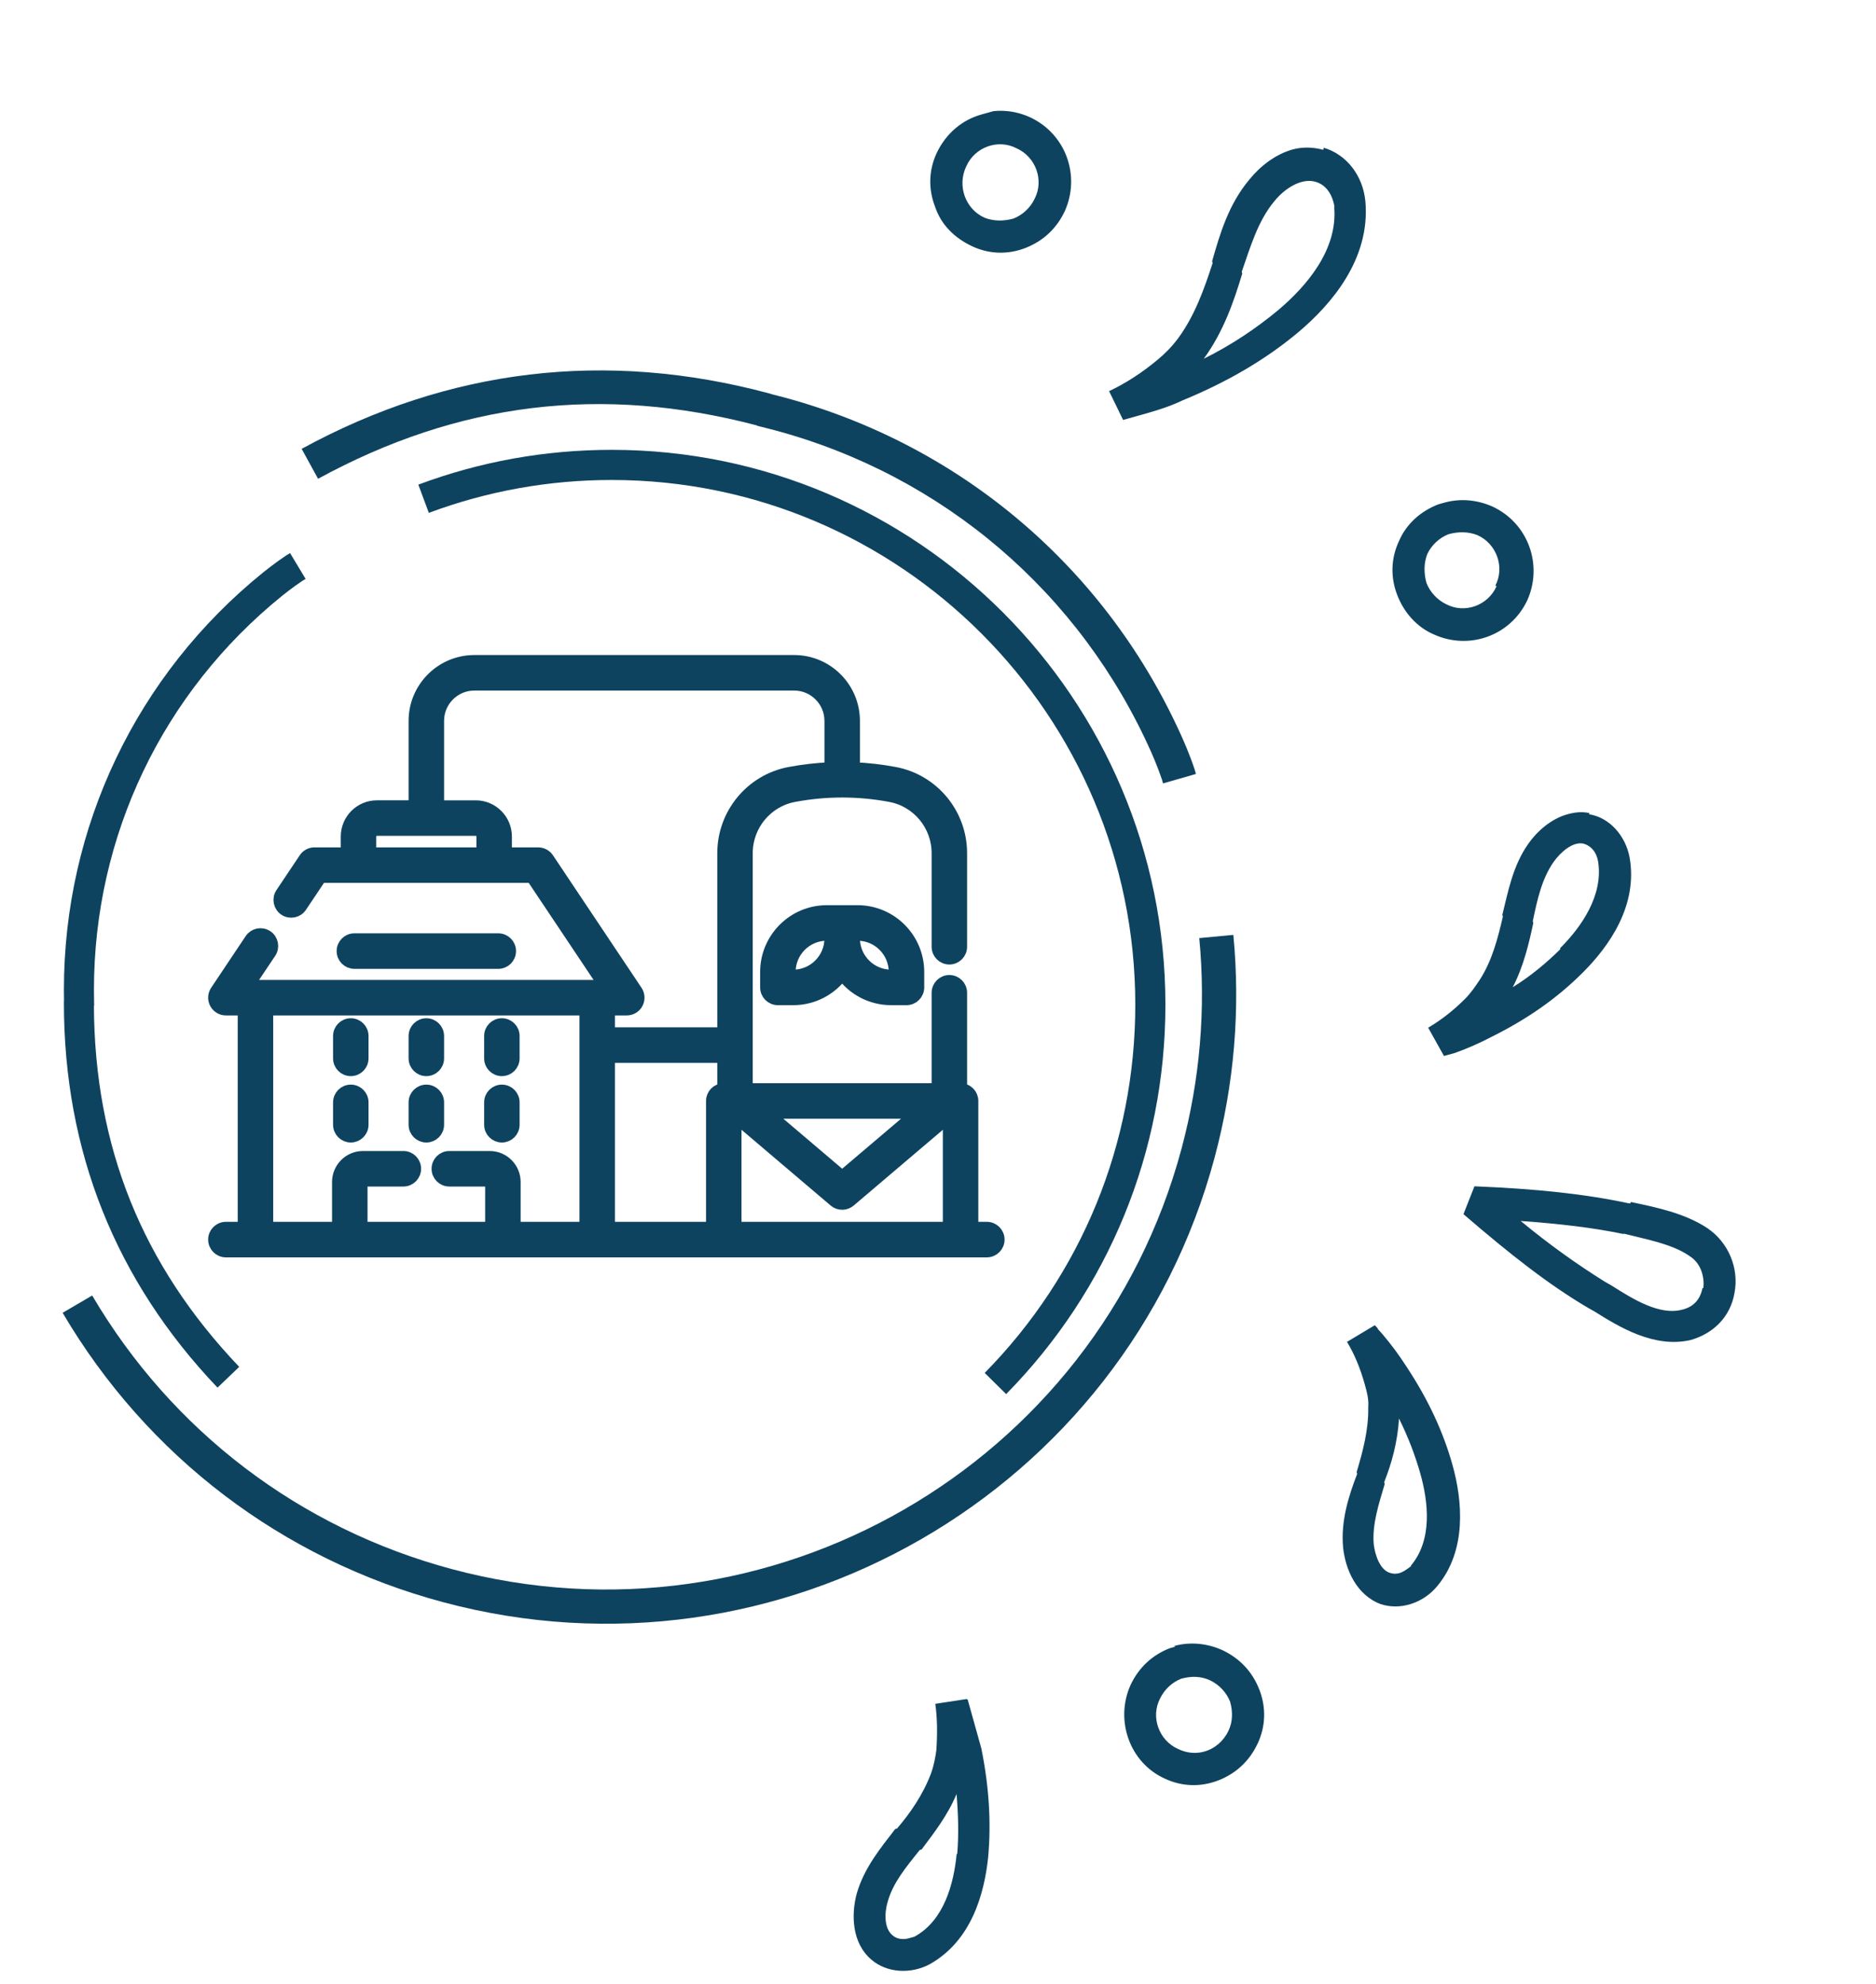
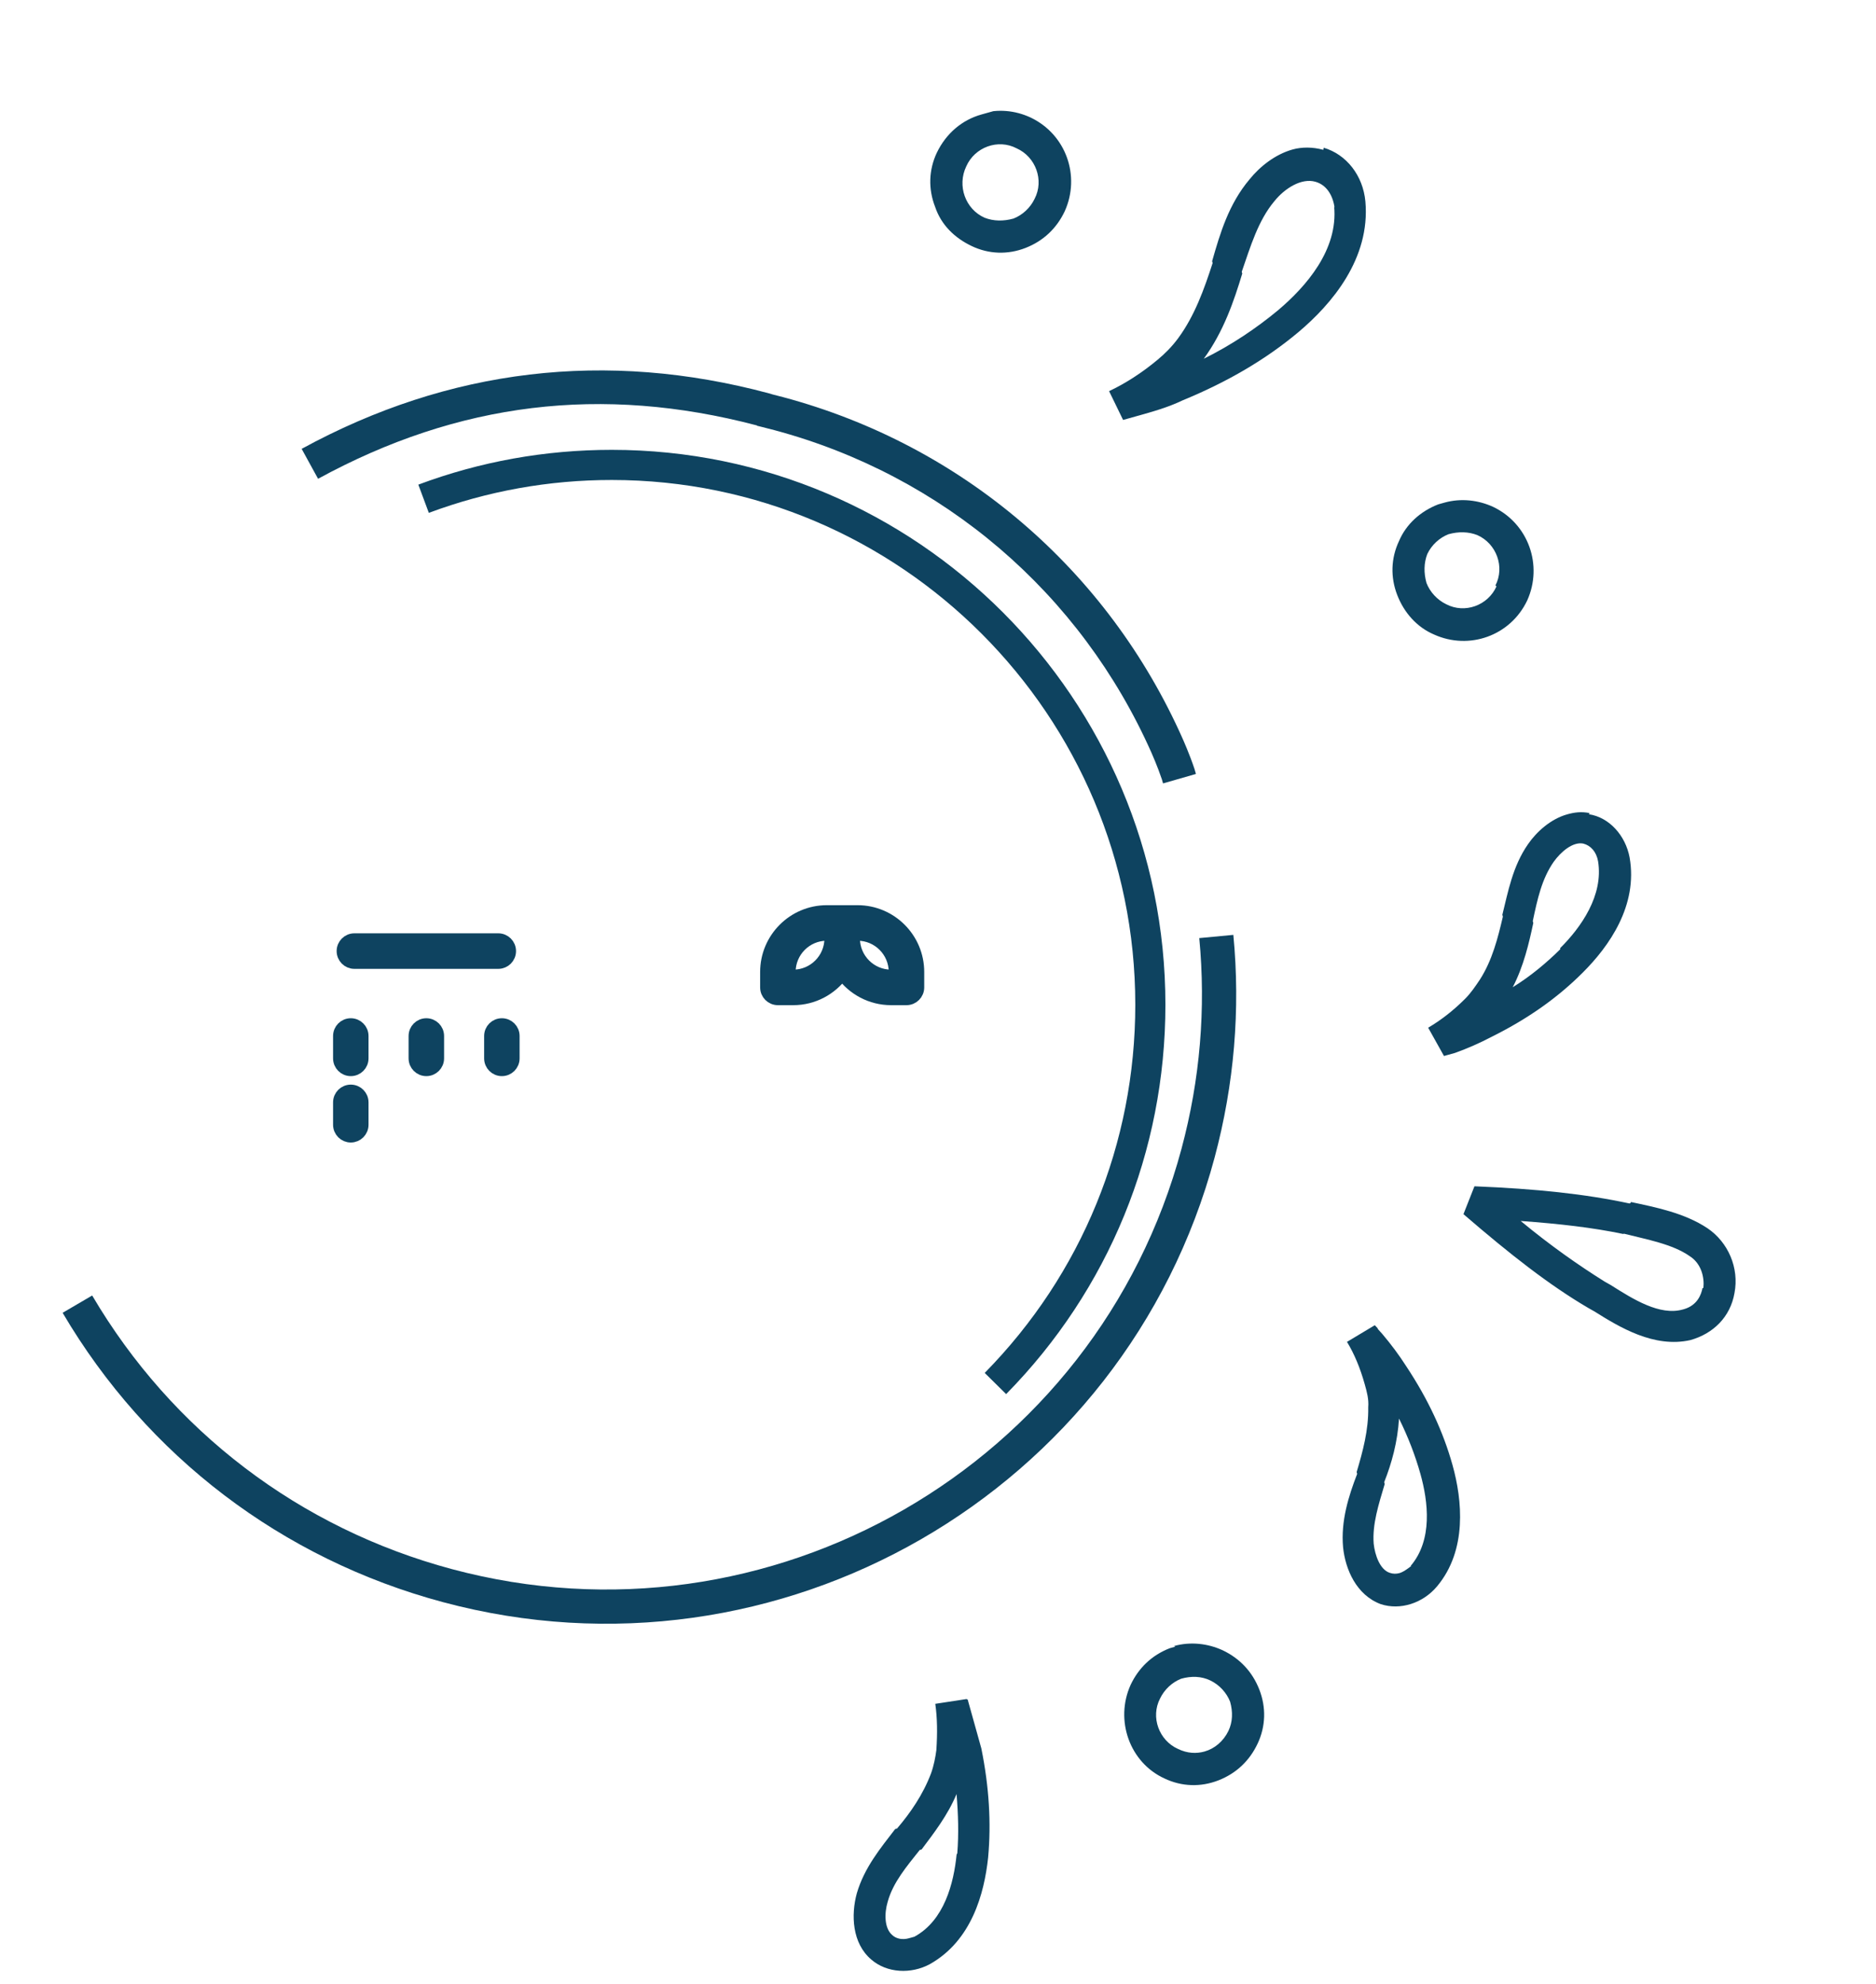
<svg xmlns="http://www.w3.org/2000/svg" width="105" height="111" viewBox="0 0 105 111" fill="none">
  <g clip-path="url(#clip0_47_773)">
    <path d="M88.967 45.491C88.499 45.4 88.126 45.449 87.715 45.564C86.792 45.822 85.998 46.543 85.526 47.229C84.657 48.471 84.401 49.929 84.087 51.182L84.116 51.285C83.839 52.471 83.525 53.724 82.832 54.805C82.559 55.214 82.323 55.557 82.022 55.864C81.331 56.556 80.647 57.08 79.935 57.501L80.82 59.084C80.82 59.084 81.025 59.027 81.077 59.012C81.179 58.984 81.333 58.941 81.436 58.912C82.139 58.66 82.829 58.356 83.504 58.001C85.543 56.988 87.203 55.803 88.586 54.418C90.056 52.953 91.685 50.667 91.209 47.971C90.98 46.759 90.085 45.733 88.93 45.557L88.967 45.491ZM87.334 53.104C86.554 53.876 85.658 54.626 84.667 55.236C85.28 54.066 85.579 52.762 85.819 51.641L85.79 51.538C86.052 50.3 86.292 49.179 86.963 48.215C87.361 47.66 88.03 47.084 88.615 47.199C89.031 47.304 89.351 47.658 89.444 48.187C89.756 50.097 88.489 51.893 87.319 53.052L87.334 53.104ZM80.492 28.222C79.495 28.611 78.701 29.332 78.301 30.276C77.85 31.234 77.816 32.298 78.206 33.298C78.596 34.299 79.316 35.096 80.258 35.499C82.222 36.392 84.538 35.578 85.478 33.596C86.366 31.629 85.551 29.305 83.572 28.36C82.747 27.98 81.775 27.863 80.851 28.121C80.749 28.15 80.646 28.179 80.543 28.207L80.492 28.222ZM83.762 32.8C83.288 33.875 81.984 34.351 80.947 33.808C80.436 33.563 80.036 33.12 79.841 32.62C79.683 32.054 79.693 31.496 79.886 30.998C80.13 30.486 80.571 30.086 81.069 29.891C81.633 29.733 82.19 29.744 82.686 29.939C83.76 30.415 84.236 31.724 83.697 32.763L83.762 32.8ZM74.065 8.383C73.465 8.218 72.858 8.221 72.345 8.364C71.37 8.637 70.511 9.321 69.936 10.036C68.773 11.415 68.29 13.048 67.843 14.615L67.871 14.718C67.396 16.182 66.869 17.661 65.948 18.916C65.587 19.406 65.197 19.792 64.793 20.127C63.896 20.876 62.956 21.472 62.076 21.884L62.859 23.496C62.859 23.496 63.115 23.424 63.218 23.396C63.371 23.353 63.525 23.31 63.628 23.281C64.5 23.038 65.372 22.794 66.201 22.396C68.731 21.356 70.867 20.094 72.659 18.594C74.541 17.015 76.705 14.469 76.421 11.275C76.289 9.814 75.351 8.634 74.087 8.266L74.065 8.383ZM74.671 11.542C74.907 13.972 73.104 16.029 71.539 17.354C70.326 18.359 68.931 19.303 67.376 20.071C68.496 18.537 69.068 16.824 69.529 15.308L69.501 15.206C69.991 13.793 70.415 12.343 71.328 11.256C71.902 10.54 72.842 9.945 73.624 10.17C74.223 10.336 74.601 10.896 74.7 11.645L74.671 11.542ZM77.369 74.638C77.369 74.638 77.209 74.461 77.129 74.372C77.1 74.269 76.968 74.195 76.954 74.143L75.391 75.079C75.797 75.743 76.13 76.537 76.388 77.463C76.504 77.875 76.618 78.287 76.58 78.741C76.603 80.011 76.275 81.212 75.932 82.362L75.961 82.465C75.479 83.709 75.04 85.107 75.172 86.568C75.297 87.809 75.919 89.244 77.278 89.752C78.374 90.111 79.642 89.701 80.43 88.76C82.13 86.732 81.844 83.927 81.298 81.972C80.78 80.119 79.941 78.302 78.699 76.43C78.307 75.818 77.863 75.221 77.369 74.638ZM79.001 87.606C79.001 87.606 78.597 87.941 78.341 88.013C78.135 88.07 77.967 88.061 77.784 88.001C77.237 87.822 76.955 87.013 76.885 86.367C76.803 85.28 77.16 84.182 77.502 83.032L77.473 82.93C77.896 81.868 78.224 80.667 78.303 79.369C78.811 80.392 79.215 81.444 79.503 82.473C79.934 84.017 80.201 86.161 78.95 87.62L79.001 87.606ZM65.777 92.133C65.777 92.133 65.572 92.19 65.47 92.219C64.472 92.608 63.73 93.315 63.279 94.273C62.391 96.241 63.22 98.617 65.184 99.51C66.141 99.964 67.201 100.001 68.199 99.611C69.196 99.221 69.938 98.515 70.389 97.556C70.841 96.598 70.875 95.535 70.485 94.534C70.095 93.534 69.389 92.788 68.433 92.334C67.608 91.954 66.635 91.838 65.712 92.096L65.777 92.133ZM68.754 96.849C68.473 97.426 67.981 97.841 67.416 97.999C66.955 98.128 66.45 98.103 65.939 97.857C64.866 97.38 64.389 96.071 64.929 95.033C65.173 94.521 65.614 94.12 66.112 93.925C66.677 93.768 67.233 93.779 67.744 94.024C68.255 94.27 68.655 94.713 68.85 95.213C69.008 95.779 68.998 96.337 68.754 96.849ZM54.098 95.063L52.348 95.33C52.461 96.131 52.472 96.96 52.408 97.921C52.355 98.324 52.265 98.793 52.109 99.225C51.664 100.403 50.956 101.433 50.206 102.308L50.103 102.337C49.293 103.395 48.38 104.483 47.956 105.932C47.627 107.134 47.685 108.726 48.771 109.643C49.645 110.397 50.992 110.465 52.048 109.893C54.389 108.573 55.09 105.936 55.305 103.935C55.483 101.999 55.362 99.98 54.926 97.827C54.725 97.107 54.523 96.387 54.337 95.718C54.308 95.615 54.265 95.46 54.236 95.358C54.207 95.255 54.178 95.152 54.164 95.1L54.098 95.063ZM53.542 103.761C53.381 105.36 52.858 107.447 51.178 108.361C51.075 108.389 50.973 108.418 50.87 108.447C50.511 108.547 50.16 108.479 49.934 108.264C49.497 107.887 49.487 107.058 49.688 106.392C49.993 105.308 50.744 104.432 51.48 103.505L51.583 103.477C52.268 102.564 53.041 101.571 53.538 100.379C53.634 101.517 53.665 102.618 53.579 103.696L53.542 103.761ZM91.25 67.32L91.199 67.334C88.728 66.804 85.993 66.514 82.525 66.374L81.91 67.933C84.533 70.195 86.727 71.912 88.909 73.189L89.237 73.374C90.645 74.257 92.578 75.436 94.607 74.98C95.89 74.622 96.846 73.689 97.079 72.348C97.35 70.941 96.728 69.506 95.568 68.721C94.277 67.861 92.639 67.542 91.287 67.254L91.25 67.32ZM95.288 72.072C95.22 72.424 95.005 73.039 94.235 73.254L94.184 73.268C92.902 73.626 91.428 72.707 90.152 71.898L89.823 71.713C88.35 70.793 86.767 69.682 85.113 68.314C87.315 68.475 89.143 68.685 90.847 69.041L90.898 69.027C92.147 69.344 93.602 69.603 94.565 70.277C95.236 70.7 95.4 71.486 95.339 72.058L95.288 72.072ZM54.932 6.406C53.854 6.707 52.958 7.457 52.433 8.547C51.982 9.505 51.947 10.569 52.337 11.569C52.676 12.584 53.433 13.315 54.39 13.769C55.346 14.223 56.407 14.26 57.404 13.87C58.401 13.48 59.144 12.774 59.595 11.816C60.483 9.848 59.668 7.524 57.69 6.579C56.799 6.162 55.84 6.097 54.968 6.341L54.932 6.406ZM57.908 11.122C57.664 11.634 57.223 12.035 56.724 12.229C56.16 12.387 55.604 12.376 55.108 12.182C54.034 11.705 53.558 10.396 54.083 9.306C54.557 8.231 55.861 7.755 56.898 8.298C57.971 8.775 58.447 10.084 57.908 11.122Z" fill="#0E4360" />
  </g>
-   <path d="M12.177 77.642C6.47 71.656 3.577 64.412 3.577 56.109L3.583 55.92C3.579 55.742 3.577 55.562 3.577 55.382C3.577 46.262 7.647 37.746 14.741 32.018C14.765 31.999 15.375 31.503 16.011 31.083L16.041 31.064L16.237 30.946L17.105 32.391L16.924 32.499C16.361 32.874 15.803 33.324 15.798 33.33C9.1 38.739 5.258 46.776 5.258 55.382C5.258 55.612 5.26 55.841 5.266 56.07L5.27 56.259L5.256 56.287C5.296 64.174 7.957 70.779 13.389 76.477L12.171 77.642H12.177Z" fill="#0E4360" />
  <path d="M56.313 78L55.114 76.816C60.55 71.288 63.542 63.973 63.542 56.214C63.542 40.024 50.396 26.855 34.238 26.855C30.716 26.855 27.271 27.476 24.001 28.695L23.414 27.116C26.872 25.823 30.514 25.169 34.239 25.169C51.327 25.169 65.228 39.095 65.228 56.214C65.228 64.419 62.063 72.156 56.315 78H56.313Z" fill="#0E4360" />
  <path d="M16.88 25.115C25.128 20.613 33.93 19.567 43.042 22.009L43.248 22.071C43.445 22.119 43.643 22.17 43.84 22.223C53.85 24.905 62 31.876 66.2 41.347C66.214 41.379 66.579 42.194 66.853 43.016L66.865 43.054L66.936 43.304L65.096 43.832L65.03 43.601C64.784 42.873 64.454 42.129 64.45 42.121C60.482 33.179 52.792 26.599 43.346 24.068C43.093 24.001 42.842 23.936 42.589 23.874L42.38 23.823L42.353 23.8C33.686 21.524 25.654 22.503 17.802 26.788L16.881 25.109L16.88 25.115Z" fill="#0E4360" />
  <path d="M3.507 73.451L5.159 72.484C9.628 80.075 16.776 85.511 25.293 87.793C43.061 92.553 61.381 81.997 66.132 64.263C67.168 60.398 67.501 56.434 67.123 52.487L69.03 52.307C69.432 56.483 69.078 60.672 67.983 64.761C62.958 83.516 43.585 94.676 24.797 89.642C15.791 87.229 8.231 81.48 3.506 73.454L3.507 73.451Z" fill="#0E4360" />
  <path d="M27.89 53.858C28.245 53.858 28.532 53.569 28.532 53.214C28.532 52.858 28.245 52.57 27.89 52.57H19.834C19.479 52.57 19.192 52.858 19.192 53.214C19.192 53.569 19.479 53.858 19.834 53.858H27.89Z" fill="#0E4360" stroke="#0E4360" stroke-width="0.7" />
  <path d="M19.634 57.321C19.279 57.321 18.992 57.609 18.992 57.965V59.216C18.992 59.572 19.279 59.86 19.634 59.86C19.989 59.86 20.277 59.572 20.277 59.216V57.965C20.277 57.609 19.989 57.321 19.634 57.321Z" fill="#0E4360" stroke="#0E4360" stroke-width="0.7" />
  <path d="M23.862 57.321C23.507 57.321 23.219 57.609 23.219 57.965V59.216C23.219 59.572 23.507 59.86 23.862 59.86C24.217 59.86 24.505 59.572 24.505 59.216V57.965C24.505 57.609 24.217 57.321 23.862 57.321Z" fill="#0E4360" stroke="#0E4360" stroke-width="0.7" />
  <path d="M28.09 57.321C27.735 57.321 27.447 57.609 27.447 57.965V59.216C27.447 59.572 27.735 59.86 28.09 59.86C28.445 59.86 28.732 59.572 28.732 59.216V57.965C28.732 57.609 28.445 57.321 28.09 57.321Z" fill="#0E4360" stroke="#0E4360" stroke-width="0.7" />
  <path d="M19.634 61.035C19.279 61.035 18.992 61.323 18.992 61.679V62.93C18.992 63.285 19.279 63.574 19.634 63.574C19.989 63.574 20.277 63.285 20.277 62.93V61.679C20.277 61.323 19.989 61.035 19.634 61.035Z" fill="#0E4360" stroke="#0E4360" stroke-width="0.7" />
-   <path d="M23.862 61.035C23.507 61.035 23.219 61.323 23.219 61.679V62.93C23.219 63.285 23.507 63.574 23.862 63.574C24.217 63.574 24.505 63.285 24.505 62.93V61.679C24.505 61.323 24.217 61.035 23.862 61.035Z" fill="#0E4360" stroke="#0E4360" stroke-width="0.7" />
-   <path d="M28.09 61.035C27.735 61.035 27.447 61.323 27.447 61.679V62.93C27.447 63.285 27.735 63.574 28.09 63.574C28.445 63.574 28.732 63.285 28.732 62.93V61.679C28.732 61.323 28.445 61.035 28.09 61.035Z" fill="#0E4360" stroke="#0E4360" stroke-width="0.7" />
-   <path d="M55.233 68.712H54.407V61.6C54.407 61.249 54.127 60.964 53.778 60.957V55.547C53.778 55.191 53.491 54.903 53.136 54.903C52.781 54.903 52.493 55.191 52.493 55.547V60.956H41.781V47.736C41.781 46.165 42.896 44.815 44.433 44.525C46.227 44.187 48.047 44.187 49.841 44.525C51.378 44.815 52.493 46.165 52.493 47.736V52.971C52.493 53.327 52.781 53.615 53.136 53.615C53.491 53.615 53.778 53.327 53.778 52.971V47.736C53.778 45.546 52.222 43.663 50.079 43.259C49.316 43.115 48.548 43.028 47.78 42.997V40.334C47.78 38.496 46.287 37 44.452 37H26.547C24.712 37 23.219 38.496 23.219 40.334V45.128H21.095C20.173 45.128 19.423 45.88 19.423 46.804V47.761H17.602C17.387 47.761 17.187 47.868 17.068 48.047L15.766 49.993C15.568 50.289 15.647 50.689 15.942 50.887C16.237 51.085 16.636 51.006 16.834 50.71L17.945 49.049H29.78L33.877 55.176H13.847L15.111 53.286C15.309 52.991 15.23 52.59 14.935 52.393C14.64 52.194 14.241 52.274 14.043 52.569L12.109 55.461C11.977 55.659 11.964 55.913 12.076 56.123C12.188 56.333 12.405 56.464 12.643 56.464H13.655V68.712H12.643C12.288 68.712 12 69 12 69.356C12 69.712 12.288 70 12.643 70H55.233C55.588 70 55.876 69.712 55.876 69.356C55.876 69 55.588 68.712 55.233 68.712ZM51.383 62.244L47.137 65.85L42.891 62.244H51.383ZM34.069 59.117H40.496V60.957C40.147 60.964 39.867 61.249 39.867 61.6V68.712H34.069V59.117ZM20.708 47.762V46.804C20.708 46.59 20.882 46.416 21.095 46.416H26.629C26.842 46.416 27.016 46.59 27.016 46.804V47.762H20.708ZM30.657 48.047C30.537 47.869 30.337 47.762 30.123 47.762H28.301V46.804C28.301 45.88 27.551 45.129 26.629 45.129H24.505V40.334C24.505 39.206 25.421 38.288 26.547 38.288H44.452C45.578 38.288 46.494 39.206 46.494 40.334V42.997C45.726 43.028 44.958 43.115 44.195 43.259C42.052 43.664 40.496 45.546 40.496 47.736V57.829H34.069V56.464H35.081C35.319 56.464 35.537 56.333 35.648 56.123C35.76 55.913 35.747 55.659 35.615 55.462L30.657 48.047ZM28.79 68.712V66.132C28.79 65.369 28.17 64.749 27.409 64.749H25.148C24.793 64.749 24.505 65.037 24.505 65.393C24.505 65.749 24.793 66.037 25.148 66.037H27.409C27.461 66.037 27.504 66.08 27.504 66.132V68.712H20.22V66.132C20.22 66.08 20.263 66.037 20.315 66.037H22.577C22.932 66.037 23.219 65.749 23.219 65.393C23.219 65.037 22.932 64.749 22.577 64.749H20.315C19.554 64.749 18.935 65.37 18.935 66.132V68.712H14.941V56.464H32.783V68.712H28.79V68.712ZM41.153 68.712V62.456L46.721 67.186C46.841 67.287 46.989 67.338 47.137 67.338C47.285 67.338 47.433 67.287 47.553 67.186L53.121 62.456V68.712H41.153Z" fill="#0E4360" stroke="#0E4360" stroke-width="0.7" />
  <path d="M46.276 50.996C44.412 50.996 42.895 52.515 42.895 54.383V55.246C42.895 55.602 43.183 55.89 43.538 55.89H44.399C45.524 55.89 46.522 55.336 47.137 54.486C47.752 55.336 48.75 55.89 49.875 55.89H50.736C51.091 55.89 51.379 55.602 51.379 55.246V54.383C51.379 52.515 49.862 50.996 47.998 50.996H46.276ZM44.399 54.602H44.181V54.383C44.181 53.225 45.12 52.284 46.276 52.284H46.494V52.503C46.494 53.66 45.554 54.602 44.399 54.602ZM50.093 54.383V54.602H49.875C48.72 54.602 47.78 53.66 47.78 52.503V52.284H47.998C49.154 52.284 50.093 53.225 50.093 54.383Z" fill="#0E4360" stroke="#0E4360" stroke-width="0.7" />
  <defs>
    <clipPath id="clip0_47_773">
      <rect width="58" height="99" fill="white" transform="translate(104.501 95.348) rotate(164.39)" />
    </clipPath>
  </defs>
</svg>